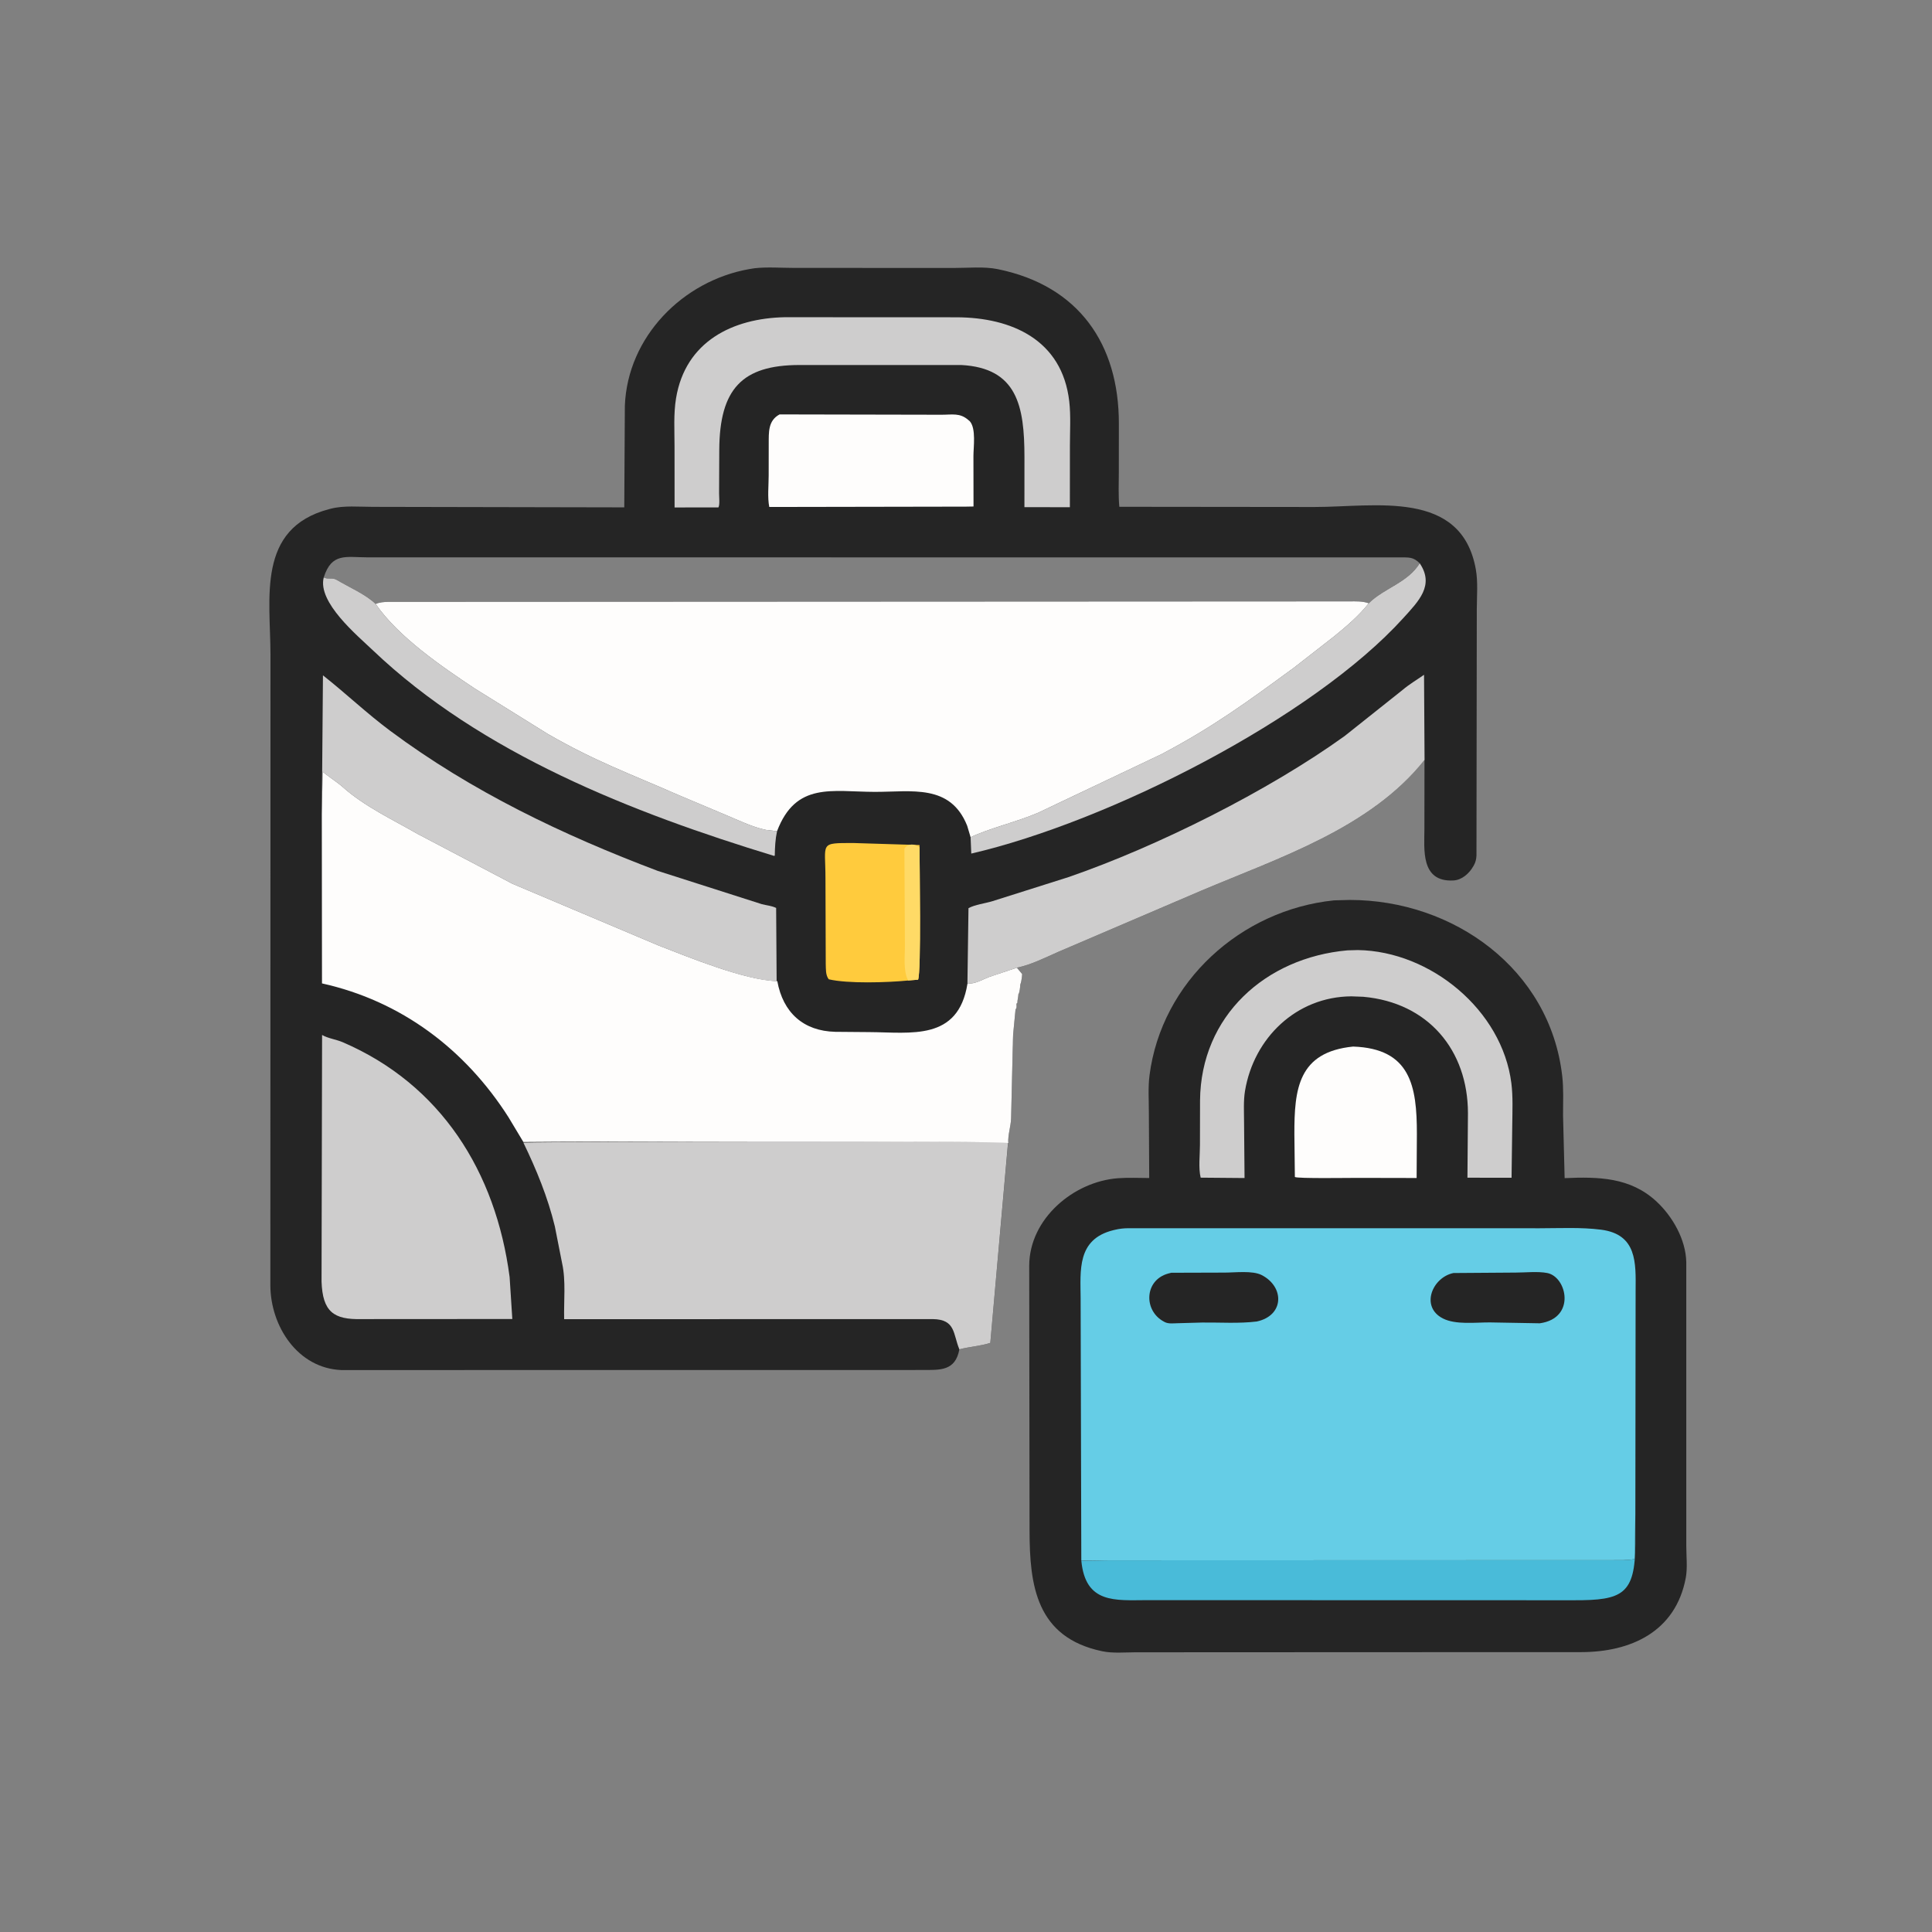
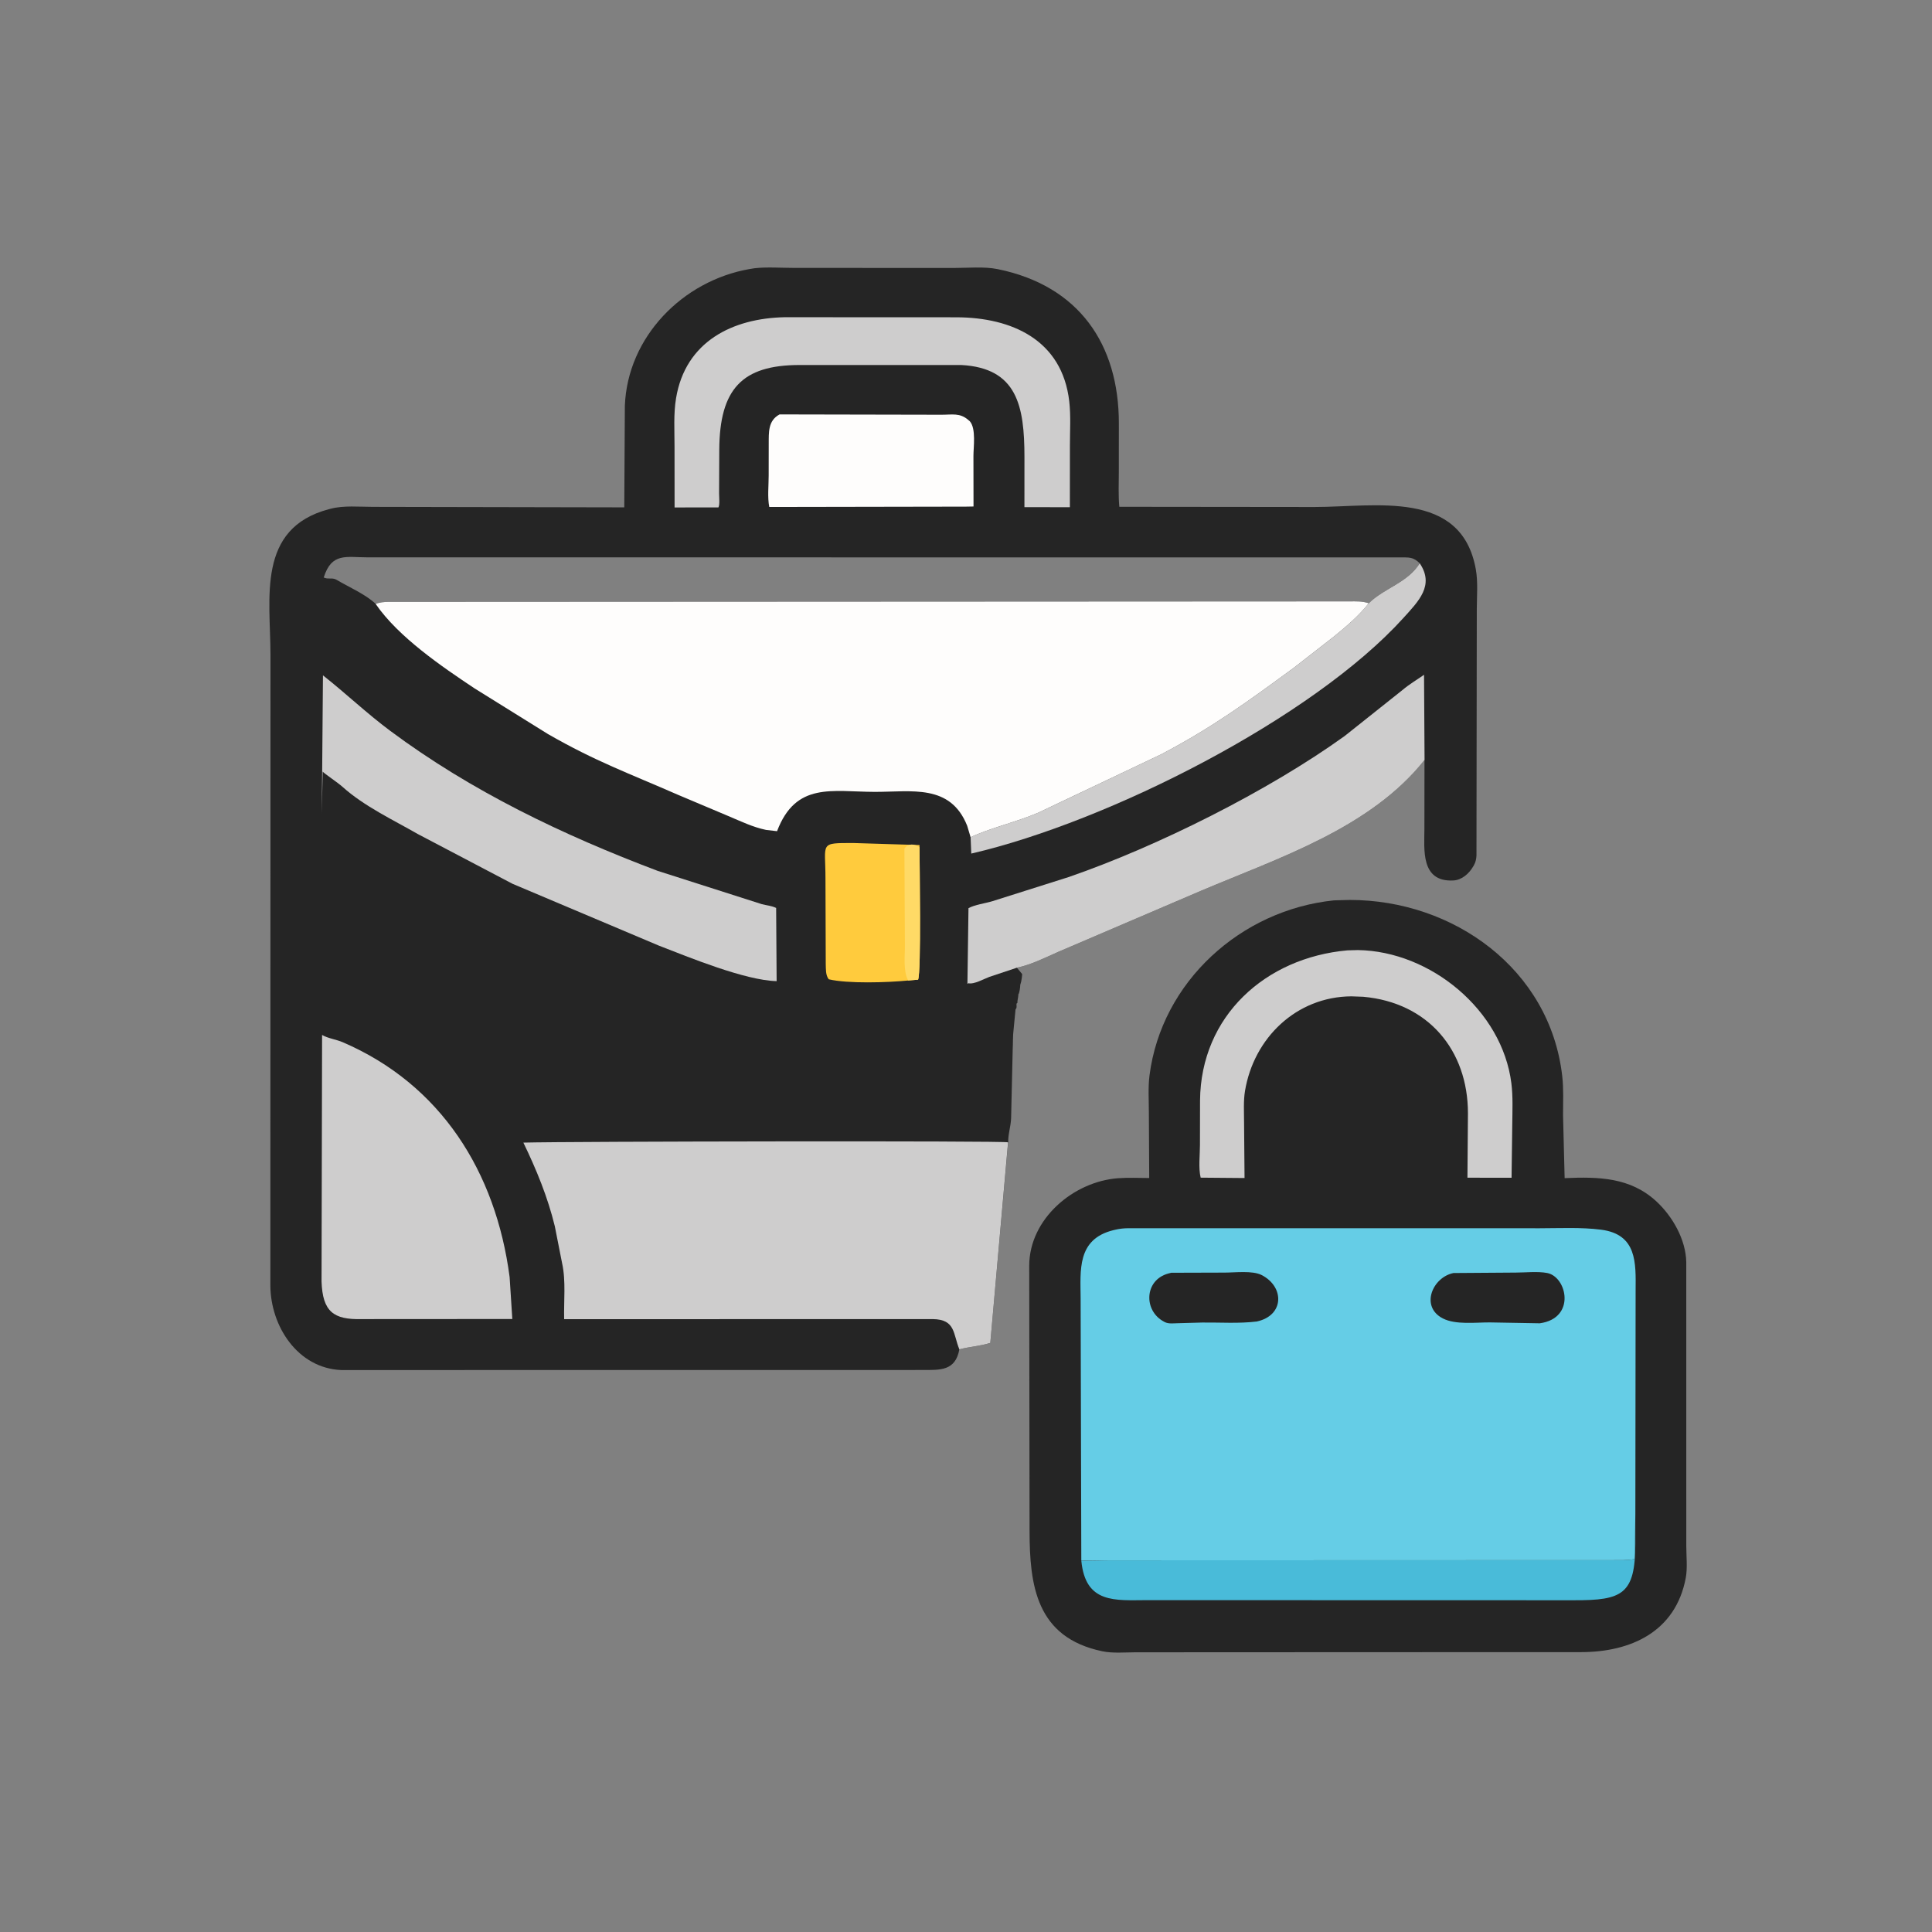
<svg xmlns="http://www.w3.org/2000/svg" version="1.1" style="display: block;" viewBox="0 0 2048 2048" width="640" height="640">
  <rect x="0" y="0" width="2048" height="2048" fill="#808080" stroke="none" />
  <path transform="translate(0,0)" fill="rgb(37,37,37)" d="M 1414.1 954.42 L 1430.83 953.981 C 1540.57 953.971 1642.96 1027.13 1656.01 1140.48 C 1657.6 1154.23 1656.89 1168.5 1656.89 1182.33 L 1658.58 1248.87 C 1694.47 1247.32 1728.15 1247.91 1755.84 1273.53 C 1773.02 1289.43 1787.08 1314.08 1787.52 1338 L 1787.54 1639.22 C 1787.57 1649.67 1788.91 1662.27 1787 1672.5 C 1776.27 1729.96 1728.48 1751.24 1676.17 1751.32 L 1465.06 1751.38 L 1203.57 1751.5 C 1192.32 1751.55 1179.62 1752.72 1168.58 1750.43 C 1098.18 1735.8 1091.47 1680.32 1091.37 1622.58 L 1091.01 1341.6 C 1091.19 1291.98 1137.93 1252.51 1185.09 1248.97 C 1195.99 1248.16 1207.27 1248.72 1218.21 1248.75 L 1217.84 1179.22 C 1217.85 1166.42 1216.89 1152.66 1218.52 1140 C 1231.29 1040.56 1315.45 964.533 1414.1 954.42 z" />
-   <path transform="translate(0,0)" fill="rgb(254,253,252)" d="M 1434.36 1109.4 C 1495.21 1111.48 1502.02 1151.23 1501.95 1202.07 L 1501.68 1248.73 L 1438.75 1248.6 C 1431.24 1248.58 1374.78 1249.46 1372.61 1247.64 L 1372.1 1202.4 C 1371.97 1154.44 1376.07 1115.21 1434.36 1109.4 z" />
  <path transform="translate(0,0)" fill="rgb(73,187,217)" d="M 1146.23 1654.22 C 1157.05 1654.67 1168.35 1653.93 1179.23 1654.01 L 1708.99 1653.83 C 1716.84 1653.75 1725.09 1654.2 1732.81 1652.59 L 1733.47 1602.45 L 1733.52 1636.69 C 1733.38 1690.01 1719.85 1696.47 1668.66 1696.33 L 1216.01 1696.22 C 1182.08 1696.31 1150.51 1700.25 1146.23 1654.22 z" />
  <path transform="translate(0,0)" fill="rgb(206,205,205)" d="M 1428.39 1007.41 L 1439.5 1007.11 C 1516.46 1008.35 1592.39 1070.79 1602.12 1148.32 C 1603.88 1162.34 1603.22 1177.47 1603.07 1191.58 L 1602.32 1248.47 L 1555.55 1248.42 L 1556.09 1180.05 C 1556.03 1113.2 1513.91 1062.77 1445.12 1056.62 L 1432.5 1056.16 C 1374.04 1056.57 1329.07 1100.37 1319.75 1156.44 C 1318 1166.98 1318.74 1178.92 1318.76 1189.62 L 1319.27 1248.76 L 1272.76 1248.37 C 1270.26 1238.39 1272.01 1224.12 1272 1213.71 L 1272.09 1166.62 C 1272.87 1076.98 1341.47 1015.14 1428.39 1007.41 z" />
-   <path transform="translate(0,0)" fill="rgb(101,205,230)" d="M 1146.23 1654.09 L 1145.52 1376.36 C 1145.36 1346.78 1141.36 1313.64 1180.16 1304.05 L 1181.91 1303.64 C 1186.64 1302.5 1190.93 1302.03 1195.8 1301.97 L 1632.19 1302.01 C 1653.58 1302 1675.88 1300.8 1697.12 1303.51 C 1735.41 1308.4 1734.06 1338.75 1733.82 1367.77 L 1733.55 1602.45 L 1732.81 1652.59 C 1725.09 1654.2 1716.84 1653.75 1708.99 1653.83 L 1179.23 1654.01 C 1168.35 1653.93 1157.05 1654.67 1146.23 1654.09 z" />
+   <path transform="translate(0,0)" fill="rgb(101,205,230)" d="M 1146.23 1654.09 L 1145.52 1376.36 C 1145.36 1346.78 1141.36 1313.64 1180.16 1304.05 L 1181.91 1303.64 C 1186.64 1302.5 1190.93 1302.03 1195.8 1301.97 L 1632.19 1302.01 C 1653.58 1302 1675.88 1300.8 1697.12 1303.51 C 1735.41 1308.4 1734.06 1338.75 1733.82 1367.77 L 1733.55 1602.45 L 1732.81 1652.59 C 1725.09 1654.2 1716.84 1653.75 1708.99 1653.83 L 1179.23 1654.01 C 1168.35 1653.93 1157.05 1654.67 1146.23 1654.09 " />
  <path transform="translate(0,0)" fill="rgb(37,37,37)" d="M 1241.59 1349.18 L 1298.07 1349.01 C 1309.23 1349.02 1327.73 1346.62 1337.48 1351.64 C 1361.79 1364.15 1361.45 1394.62 1332.17 1400.85 C 1313.31 1403.16 1293.49 1401.74 1274.5 1401.94 L 1247.79 1402.69 C 1243.68 1402.78 1238.82 1403.42 1235.02 1401.62 L 1234 1401.08 C 1211.98 1389.61 1212.86 1356.95 1238.42 1349.99 L 1241.59 1349.18 z" />
  <path transform="translate(0,0)" fill="rgb(37,37,37)" d="M 1540.73 1349.46 L 1606.77 1348.99 C 1617.11 1348.98 1630.04 1347.52 1640.05 1349.43 C 1661.13 1353.45 1670.8 1397.38 1632.25 1402.75 L 1579.25 1401.81 C 1564.14 1401.74 1543.04 1404.53 1529.5 1397.6 C 1505.28 1385.21 1518.36 1354 1540.73 1349.46 z" />
  <path transform="translate(0,0)" fill="rgb(37,37,37)" d="M 1016.97 1430.36 C 1012.69 1453.65 996.305 1452.17 977.73 1452.25 L 361.744 1452.32 C 315.687 1450.37 286.795 1406.09 286.59 1362.57 L 286.719 693.883 C 286.669 634.239 271.705 560.102 348.697 539.75 L 350.5 539.287 C 364.347 535.635 380.955 537.294 395.292 537.3 L 661.749 537.831 L 662.375 430.126 C 665.205 357.124 723.61 297.734 794.288 285.234 L 799.918 284.338 C 813.21 282.839 827.692 283.98 841.124 283.98 L 1010.77 284.064 C 1025.57 284.081 1043.14 282.356 1057.5 285.271 C 1143.94 302.82 1186.06 365.172 1186.04 448.767 L 1186 500.556 C 1185.99 512.69 1185.4 525.14 1186.52 537.224 L 1393.44 537.441 C 1457.87 537.45 1549.18 518.395 1564.43 603.5 C 1566.82 616.864 1565.53 631.705 1565.47 645.278 L 1565.12 906.867 C 1564.93 910.665 1564.26 913.819 1562.4 917.179 L 1561.63 918.5 C 1557.27 926.088 1549.61 932.879 1540.55 933.339 C 1505.53 935.118 1509.93 899.878 1509.93 878.499 L 1510.01 805.546 C 1452.76 877.831 1355.76 909.293 1273.78 943.984 L 1121.41 1009.18 C 1107.75 1015.24 1092.59 1022.87 1077.92 1025.8 L 1083.51 1032.5 C 1083.43 1035.47 1083 1037.67 1082.51 1040.5 L 1081.51 1044 C 1081.5 1046.08 1080.76 1052.74 1079.51 1054 L 1079.43 1055.48 C 1079.22 1058.12 1078.43 1060.24 1078.5 1063 L 1077.51 1064 C 1077.51 1066.23 1078.12 1068.37 1076.51 1070 L 1074.45 1091.36 C 1073.54 1098.17 1073.89 1105.44 1073.51 1112.33 L 1071.81 1185.5 C 1071.51 1194.05 1068.31 1203.08 1068.82 1211.42 L 1068.59 1211.67 L 1049.76 1423.55 C 1039 1426.93 1027.86 1427.49 1016.97 1430.36 z M 343.171 612.15 L 344.429 612.635 C 348.782 614.153 352.448 612.027 357.005 614.744 C 369.749 622.342 387.62 629.982 398.225 640.15 C 402.417 638.395 407.11 638.095 411.607 638.005 L 1430.42 637.5 C 1437.34 637.472 1444.31 637.112 1450.92 639.507 C 1467.2 623.364 1492.07 617.866 1504.98 597.119 C 1498.19 590.325 1493.58 590.887 1484.5 590.862 L 389.743 590.812 C 366.853 590.823 351.588 585.468 343.171 612.15 z" />
  <path transform="translate(0,0)" fill="rgb(255,203,61)" d="M 962.676 1039.37 C 940.727 1041.56 898.625 1042.87 878.522 1038.09 C 875.005 1033.66 875.547 1027.08 875.326 1021.73 L 875.031 931.29 C 875.078 892.894 868.008 893.664 904.726 893.633 L 974.704 895.795 C 974.747 915.392 976.67 1030.99 973.196 1038.5 L 962.676 1039.37 z" />
  <path transform="translate(0,0)" fill="rgb(255,218,102)" d="M 962.676 1039.37 C 957.171 1028.78 959.394 1012.89 959.229 1001.47 L 958.711 899.5 C 962.794 893.746 969.473 894.363 974.704 898.163 C 974.747 915.392 976.67 1030.99 973.196 1038.5 L 962.676 1039.37 z" />
  <path transform="translate(0,0)" fill="rgb(206,205,205)" d="M 1504.98 597.119 C 1520.78 620.489 1503.8 637.237 1487.69 655.041 C 1391.7 761.098 1175.59 870.961 1029.59 904.833 L 1028.87 887.488 C 1047.8 878.3 1078.34 871.126 1100.77 861.425 L 1231.25 799.444 C 1285.89 770.611 1321.96 744.165 1371.97 707.51 L 1414.4 674.439 C 1427.77 663.485 1440.07 653.149 1450.92 639.507 C 1467.2 623.364 1492.07 617.866 1504.98 597.119 z" />
-   <path transform="translate(0,0)" fill="rgb(206,205,205)" d="M 343.171 612.15 L 344.429 612.635 C 348.782 614.153 352.448 612.027 357.005 614.744 C 369.749 622.342 387.62 629.982 398.225 640.224 C 422.375 675.366 468.419 706.654 503.116 729.769 L 581.023 778.226 C 631.473 807.173 666.3 819.585 718.68 842.522 L 772 865.021 C 785.135 870.534 797.952 876.801 812 879.732 L 823.706 881.088 C 821.826 889.808 821.454 898.128 821.297 907.006 L 820.432 907.27 C 670.434 861.541 510.123 798.776 395.231 689.311 C 378.556 673.423 336.438 638.502 343.171 612.15 z" />
  <path transform="translate(0,0)" fill="rgb(254,253,252)" d="M 826.37 439.296 L 997.918 439.64 C 1009.3 439.67 1017.61 437.39 1026.5 445.253 L 1028.07 446.588 C 1034.87 454.391 1031.85 474.087 1031.88 483.624 L 1031.97 536.909 L 1024.01 537.051 L 815.455 537.421 C 813.437 527.159 814.834 514.448 814.828 503.934 L 814.876 470.686 C 814.966 458.386 813.988 445.949 826.37 439.296 z" />
  <path transform="translate(0,0)" fill="rgb(206,205,205)" d="M 831.856 336.259 L 1014.25 336.34 C 1071.99 336.604 1125.9 359.925 1133.45 425.444 C 1135.21 440.758 1134.15 457.079 1134.15 472.497 L 1134.11 537.684 L 1085.93 537.588 L 1085.96 484.312 C 1085.91 430.582 1078.37 390.083 1018.94 386.917 L 847.391 386.925 C 786.617 386.988 762.795 412.301 762.452 476.942 L 762.258 523.017 C 762.245 526.609 763.165 535.148 761.569 537.876 L 715.086 537.927 L 715.029 473.353 C 715.032 456.482 713.885 438.737 716.654 422.062 C 726.658 361.826 776.767 337.366 831.856 336.259 z" />
  <path transform="translate(0,0)" fill="rgb(206,205,205)" d="M 1025.51 1042.95 L 1026.63 962.702 C 1033.48 958.89 1044.38 957.642 1052.09 955.275 L 1132.53 929.812 C 1226.6 897.407 1344.48 838.458 1425.44 780.17 L 1486.57 731.541 C 1494 725.229 1501.64 720.842 1509.54 715.308 L 1510.09 805.546 C 1452.76 877.831 1355.76 909.293 1273.78 943.984 L 1121.41 1009.18 C 1107.75 1015.24 1092.59 1022.87 1077.92 1025.8 L 1048.87 1035.5 C 1042.88 1037.69 1032.59 1043.71 1026.52 1042.26 L 1025.51 1042.95 z" />
  <path transform="translate(0,0)" fill="rgb(206,205,205)" d="M 341.142 862.549 L 342.345 715.896 C 366.504 734.93 388.814 756.239 413.5 774.614 C 499.943 838.959 596.724 885.202 697.125 923.14 L 807.514 958.435 C 812.639 959.804 817.93 960.116 822.744 962.453 L 823.266 1040.05 C 789.816 1039.27 730.032 1014.65 698.478 1002.42 L 543.308 936.866 L 442.778 884.054 C 416.359 868.893 385.787 854.536 363 834.011 C 358.087 829.585 343.574 819.894 342.05 817.913 L 341.142 862.549 z" />
  <path transform="translate(0,0)" fill="rgb(206,205,205)" d="M 340.855 1358.38 L 341.425 1097.1 C 347.796 1100.8 356.321 1101.79 363.294 1104.79 C 467.257 1149.52 525.593 1242.02 540.208 1353.67 L 543.075 1398.2 L 383.167 1398.3 C 353.788 1398.98 341.938 1390.66 340.855 1358.38 z" />
  <path transform="translate(0,0)" fill="rgb(206,205,205)" d="M 554.794 1211.21 C 600.931 1209.93 1066.2 1209.16 1068.59 1210.91 L 1049.76 1423.55 C 1039 1426.93 1027.86 1427.49 1016.97 1430.36 C 1010.18 1414.1 1013.15 1398.64 988.864 1398.3 L 598.02 1398.38 C 597.556 1379.48 599.984 1357.52 595.872 1339.16 L 588.141 1299.95 C 580.636 1269.04 568.613 1239.77 554.794 1211.21 z" />
-   <path transform="translate(0,0)" fill="rgb(254,253,252)" d="M 341.131 862.549 L 342.05 817.913 C 343.574 819.894 358.087 829.585 363 834.011 C 385.787 854.536 416.359 868.893 442.778 884.054 L 543.308 936.866 L 698.478 1002.42 C 730.032 1014.65 789.816 1039.27 823.975 1040.05 C 830.042 1073.51 851.722 1092.97 885.405 1093.77 L 921.348 1094.07 C 965.545 1094.31 1015.64 1103.76 1025.51 1042.95 L 1026.52 1042.26 C 1032.59 1043.71 1042.88 1037.69 1048.87 1035.5 L 1077.92 1025.8 L 1083.51 1032.5 C 1083.43 1035.47 1083 1037.67 1082.51 1040.5 L 1081.51 1044 C 1081.5 1046.08 1080.76 1052.74 1079.51 1054 L 1079.43 1055.48 C 1079.22 1058.12 1078.43 1060.24 1078.5 1063 L 1077.51 1064 C 1077.51 1066.23 1078.12 1068.37 1076.51 1070 L 1074.45 1091.36 C 1073.54 1098.17 1073.89 1105.44 1073.51 1112.33 L 1071.81 1185.5 C 1071.51 1194.05 1068.31 1203.08 1068.82 1211.42 L 1068.59 1211.67 C 1066.2 1209.16 600.931 1209.93 554.794 1210.57 L 539.063 1184.38 C 493.143 1112.31 425.277 1061.06 341.324 1042.45 L 341.131 862.549 z" />
  <path transform="translate(0,0)" fill="rgb(254,253,252)" d="M 398.225 640.224 C 402.417 638.395 407.11 638.095 411.607 638.005 L 1430.42 637.5 C 1437.34 637.472 1444.31 637.112 1450.92 639.507 C 1440.07 653.149 1427.77 663.485 1414.4 674.439 L 1371.97 707.51 C 1321.96 744.165 1285.89 770.611 1231.25 799.444 L 1100.77 861.425 C 1078.34 871.126 1047.8 878.3 1028.87 887.488 L 1025.25 875.341 C 1007.37 830.597 966.216 839.514 927.273 839.416 C 882.015 839.301 843.659 828.643 823.706 881.088 L 812 879.732 C 797.952 876.801 785.135 870.534 772 865.021 L 718.68 842.522 C 666.3 819.585 631.473 807.173 581.023 778.226 L 503.116 729.769 C 468.419 706.654 422.375 675.366 398.225 640.224 z" />
</svg>